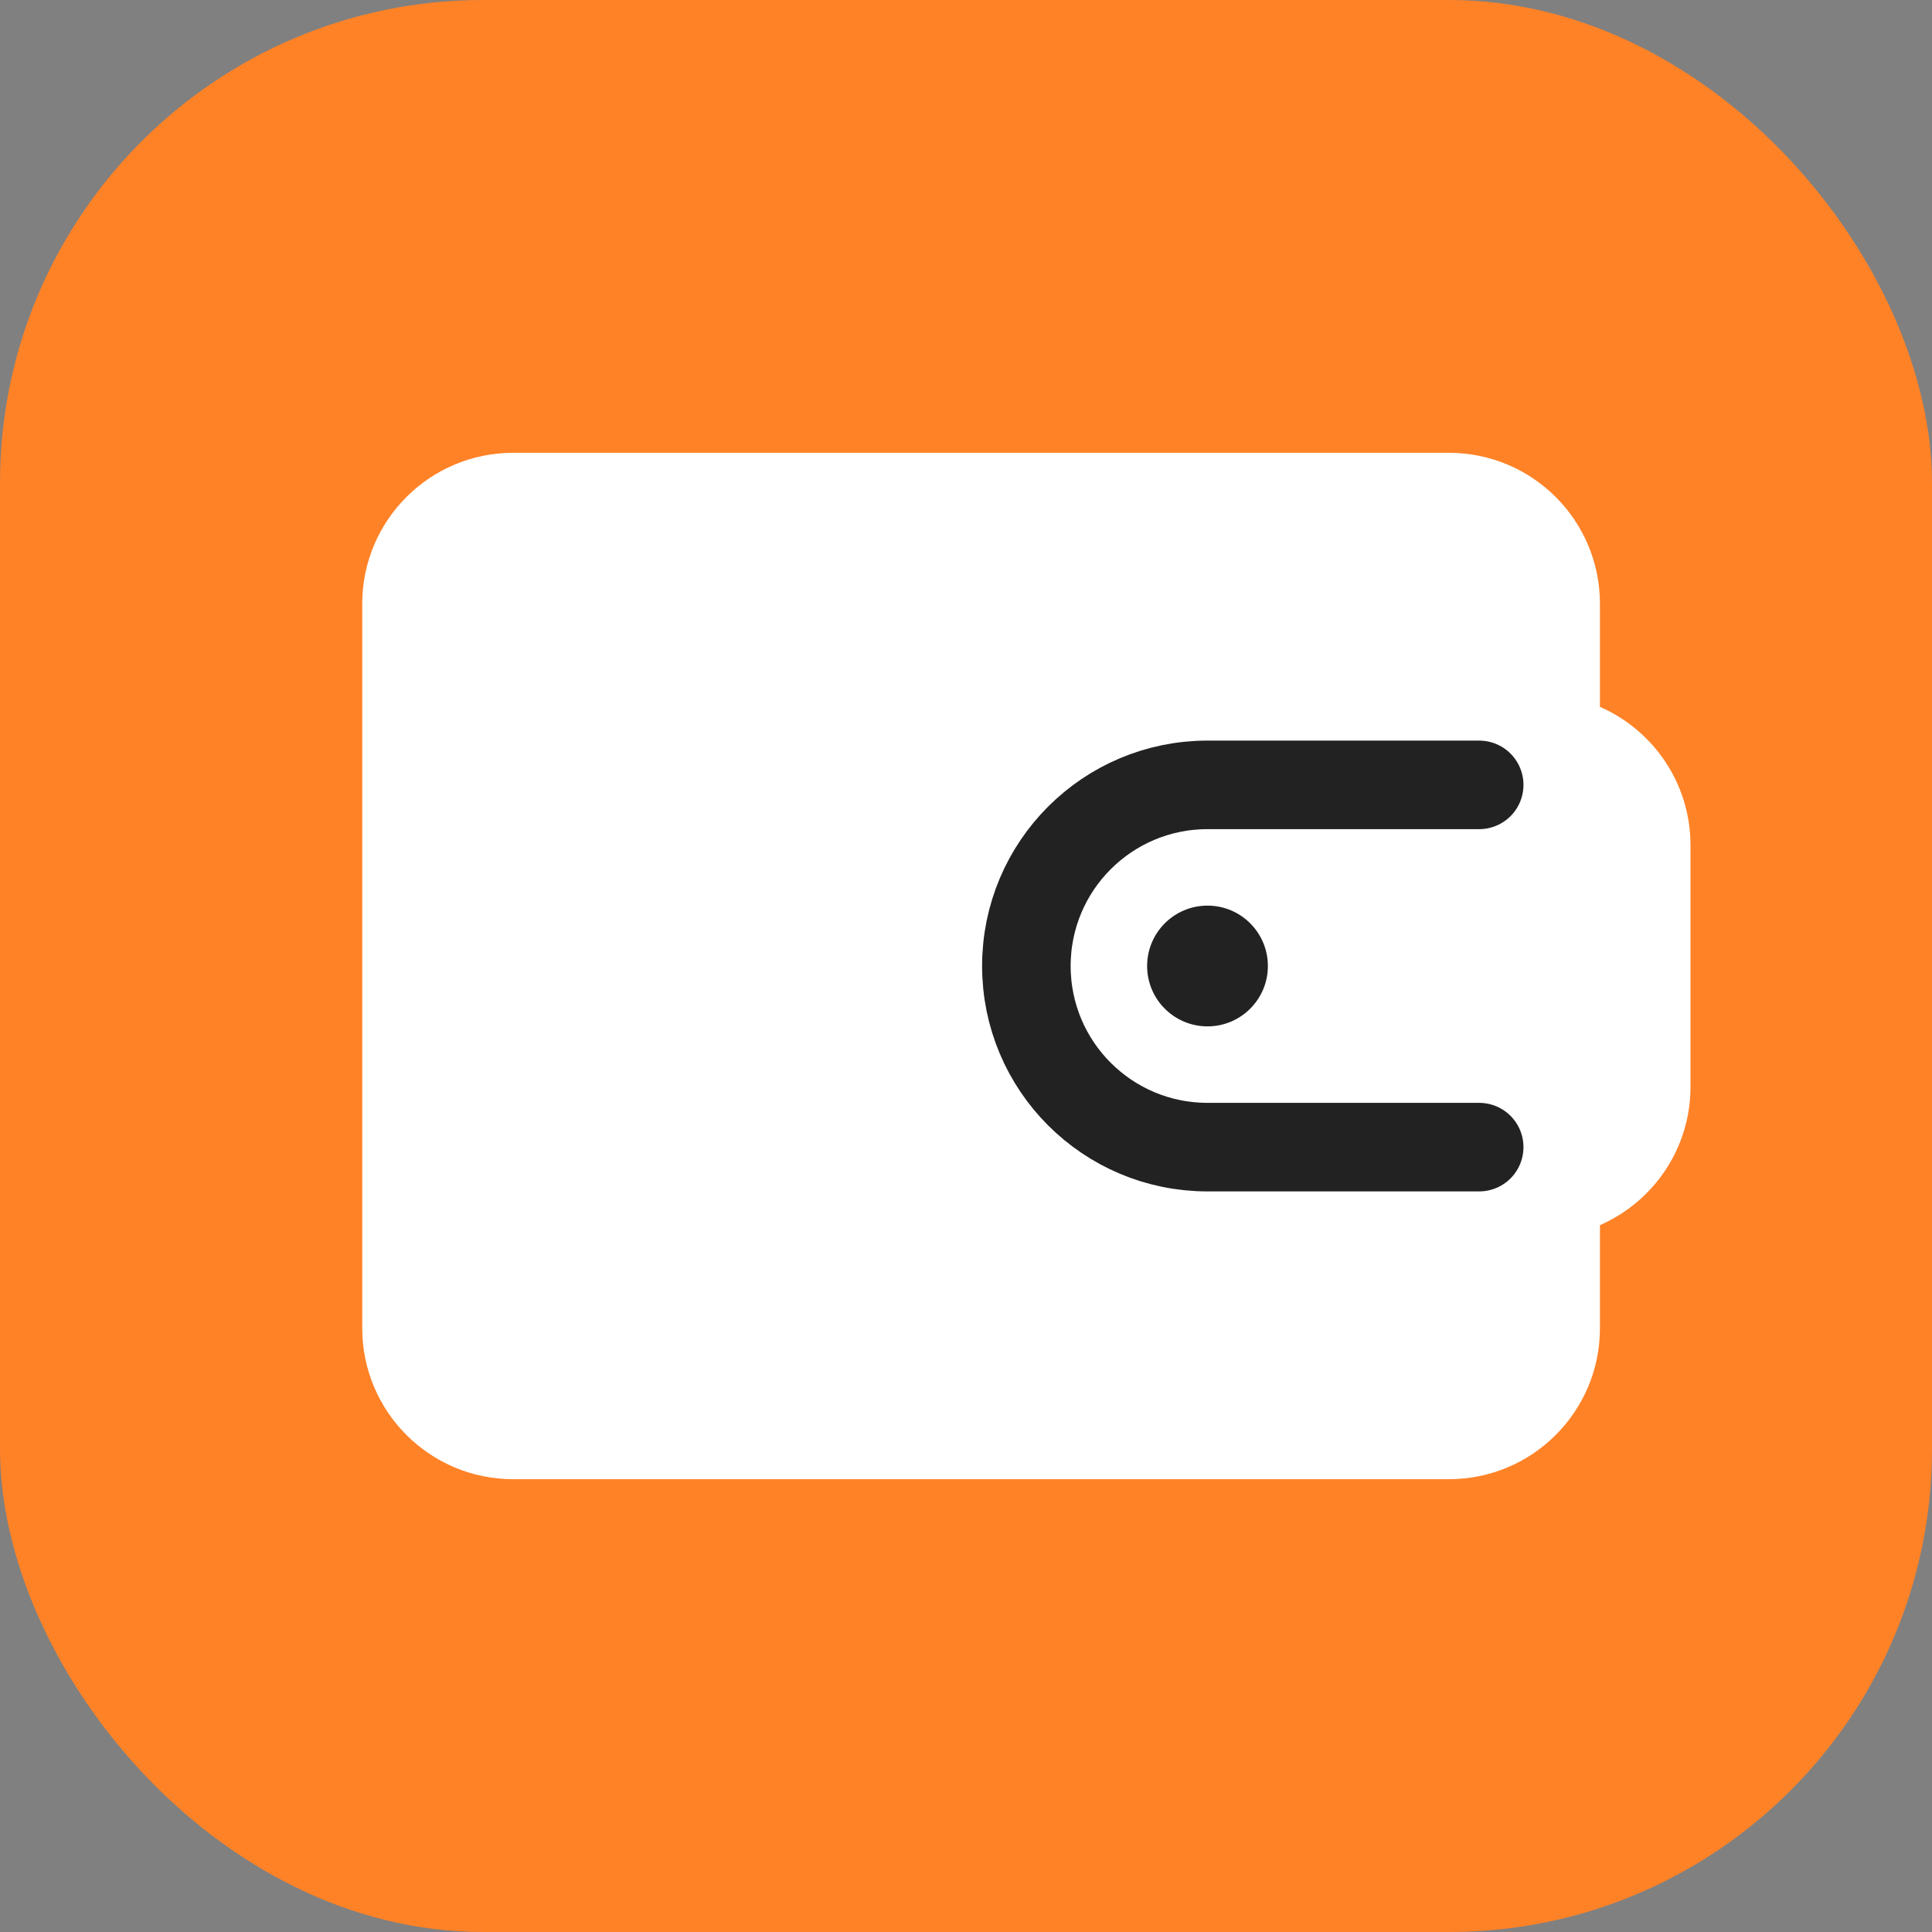
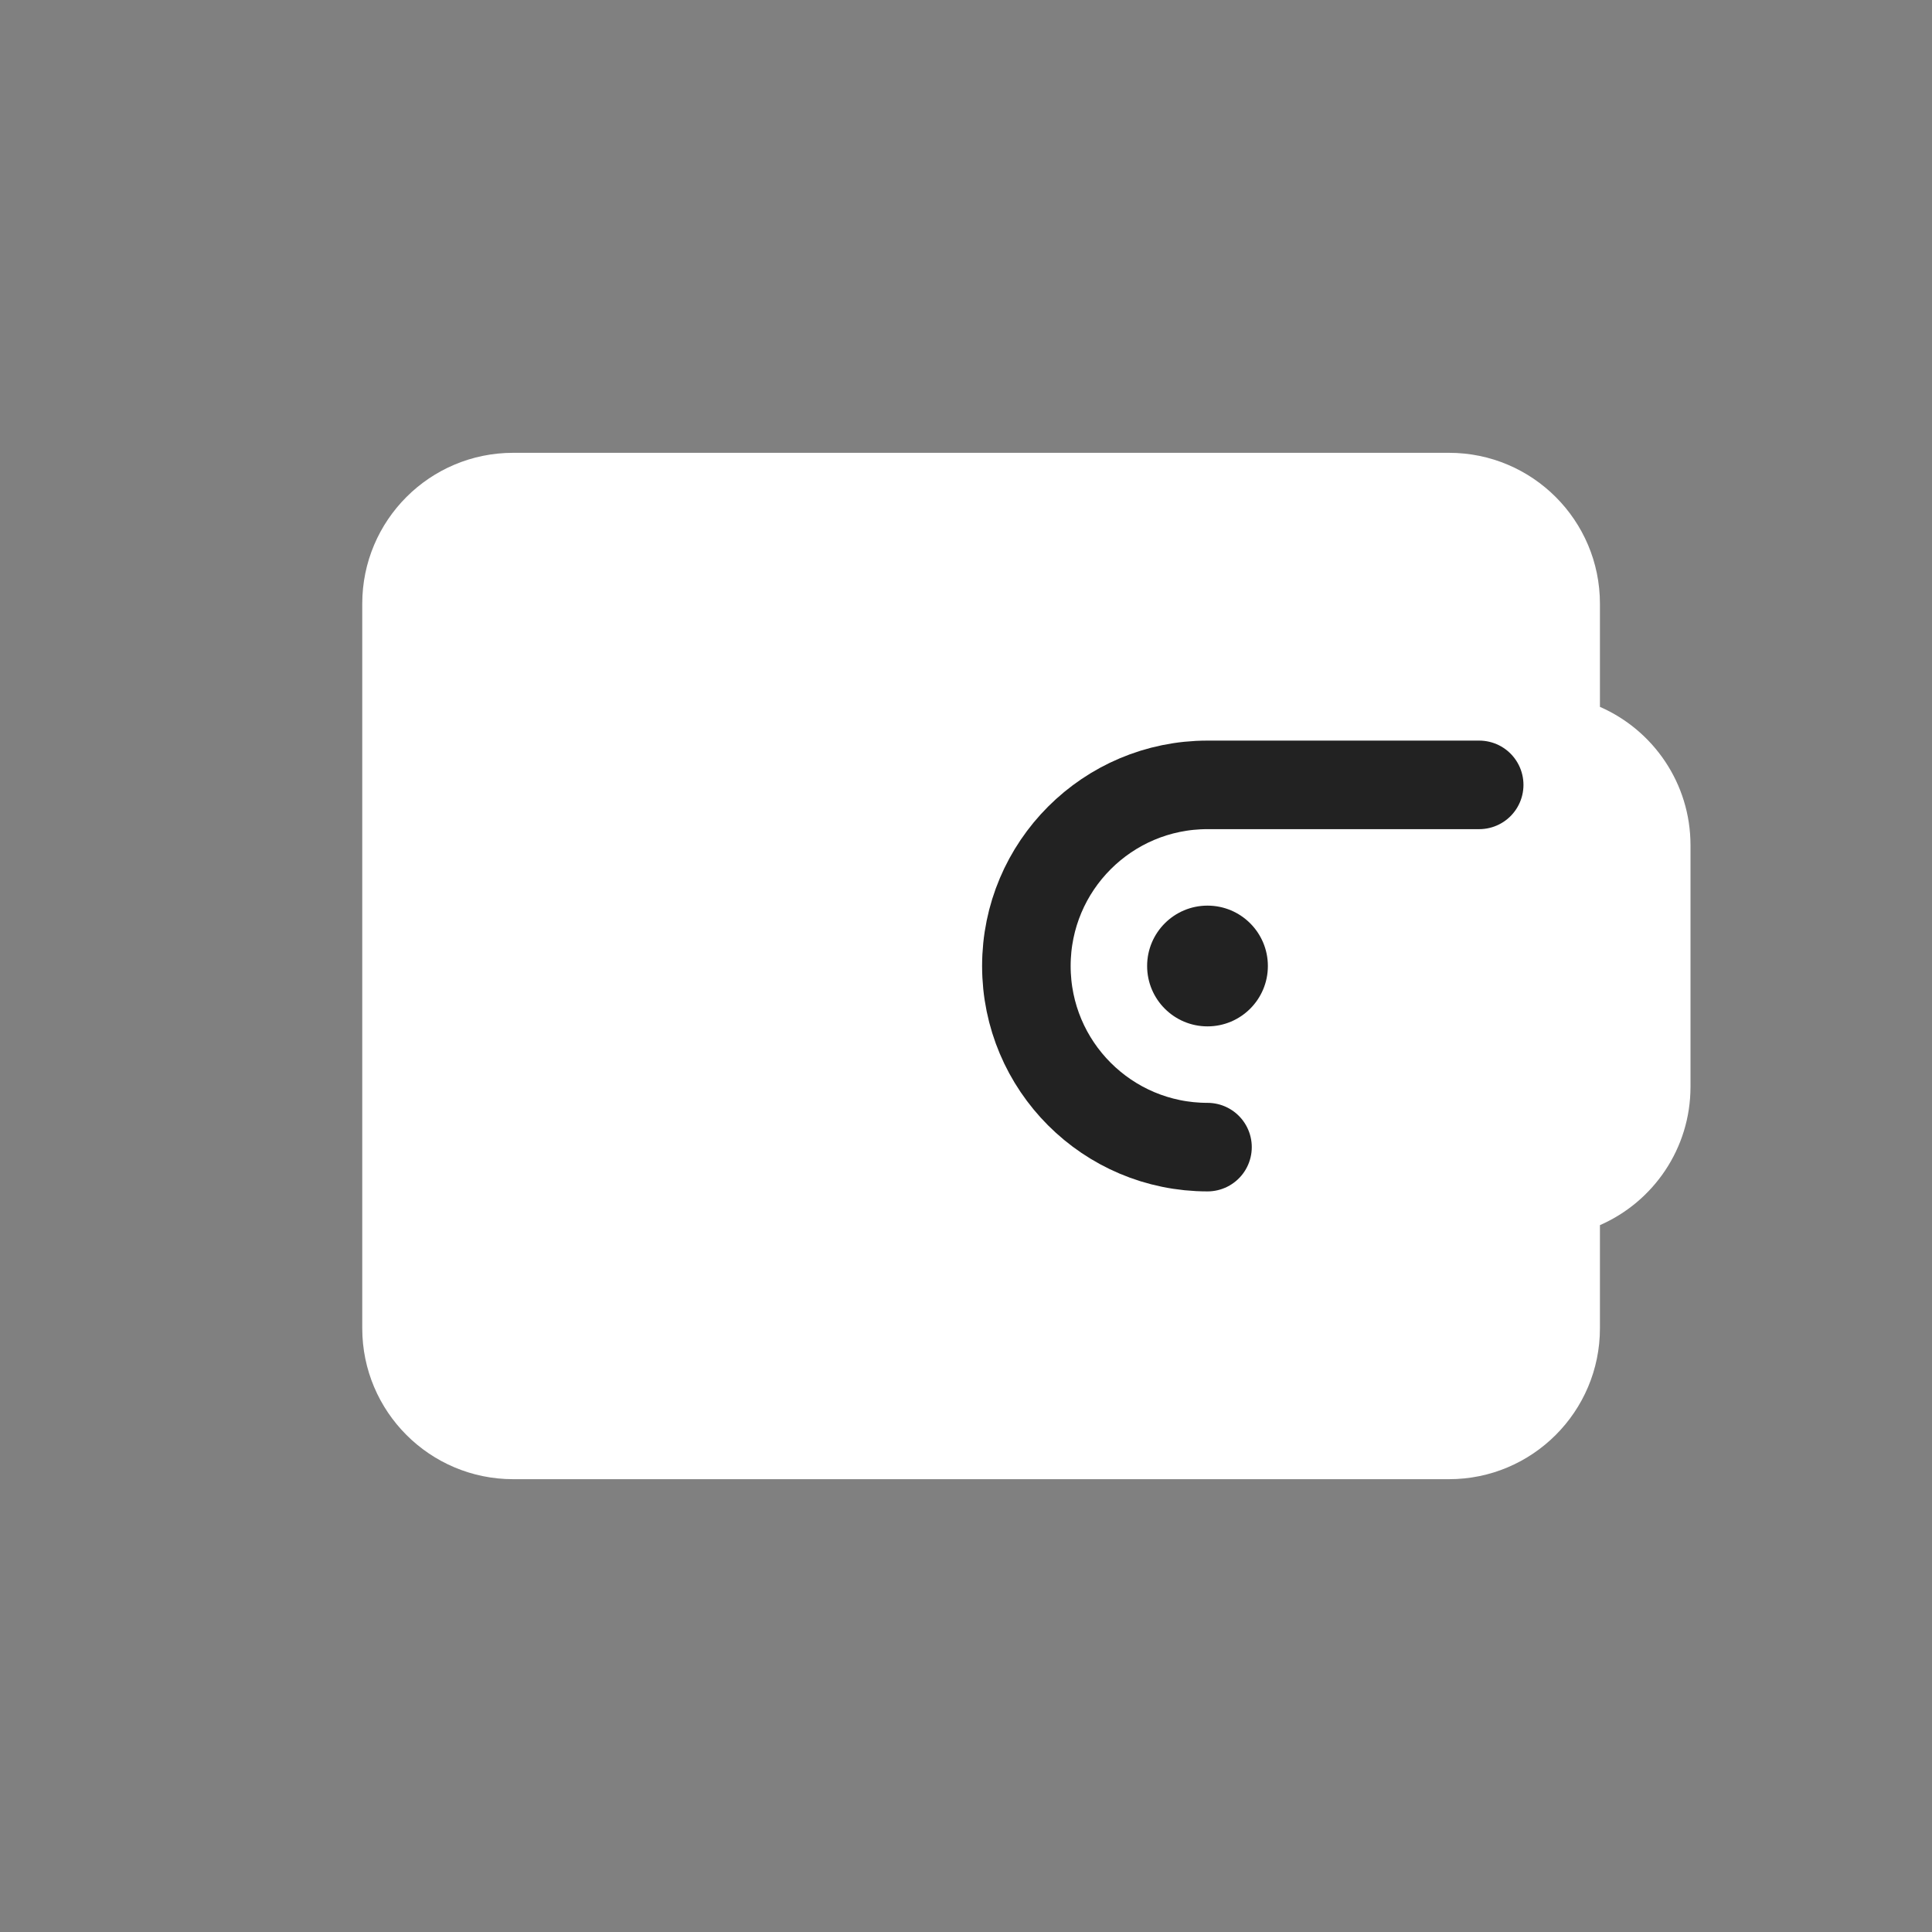
<svg xmlns="http://www.w3.org/2000/svg" width="24" height="24" viewBox="0 0 24 24" fill="none">
  <rect x="0" y="0" width="24" height="24" fill="#808080" stroke="none" />
  <g id="zarplata-24">
    <g id="zarplata-64">
      <g id="Base">
-         <rect id="Rectangle Rounded" width="24" height="24" rx="6" fill="#FF8227" />
-       </g>
+         </g>
      <g id="Icon">
        <path id="Union" fill-rule="evenodd" clip-rule="evenodd" d="M6.375 5.625C5.339 5.625 4.5 6.464 4.5 7.5V16.5C4.5 17.535 5.339 18.375 6.375 18.375H18C19.035 18.375 19.875 17.535 19.875 16.5V15.219C20.537 14.93 21 14.269 21 13.5V10.5C21 9.731 20.537 9.07 19.875 8.781V7.5C19.875 6.464 19.035 5.625 18 5.625H6.375Z" fill="white" />
-         <path id="Line" d="M18.375 9.75H15C13.757 9.75 12.75 10.757 12.75 12V12C12.75 13.243 13.757 14.25 15 14.25H18.375" stroke="#222222" stroke-width="1.1" stroke-linecap="round" stroke-linejoin="round" />
+         <path id="Line" d="M18.375 9.75H15C13.757 9.75 12.75 10.757 12.75 12V12C12.75 13.243 13.757 14.25 15 14.25" stroke="#222222" stroke-width="1.1" stroke-linecap="round" stroke-linejoin="round" />
        <circle id="Dot" cx="15" cy="12" r="0.75" fill="#222222" />
      </g>
    </g>
  </g>
</svg>